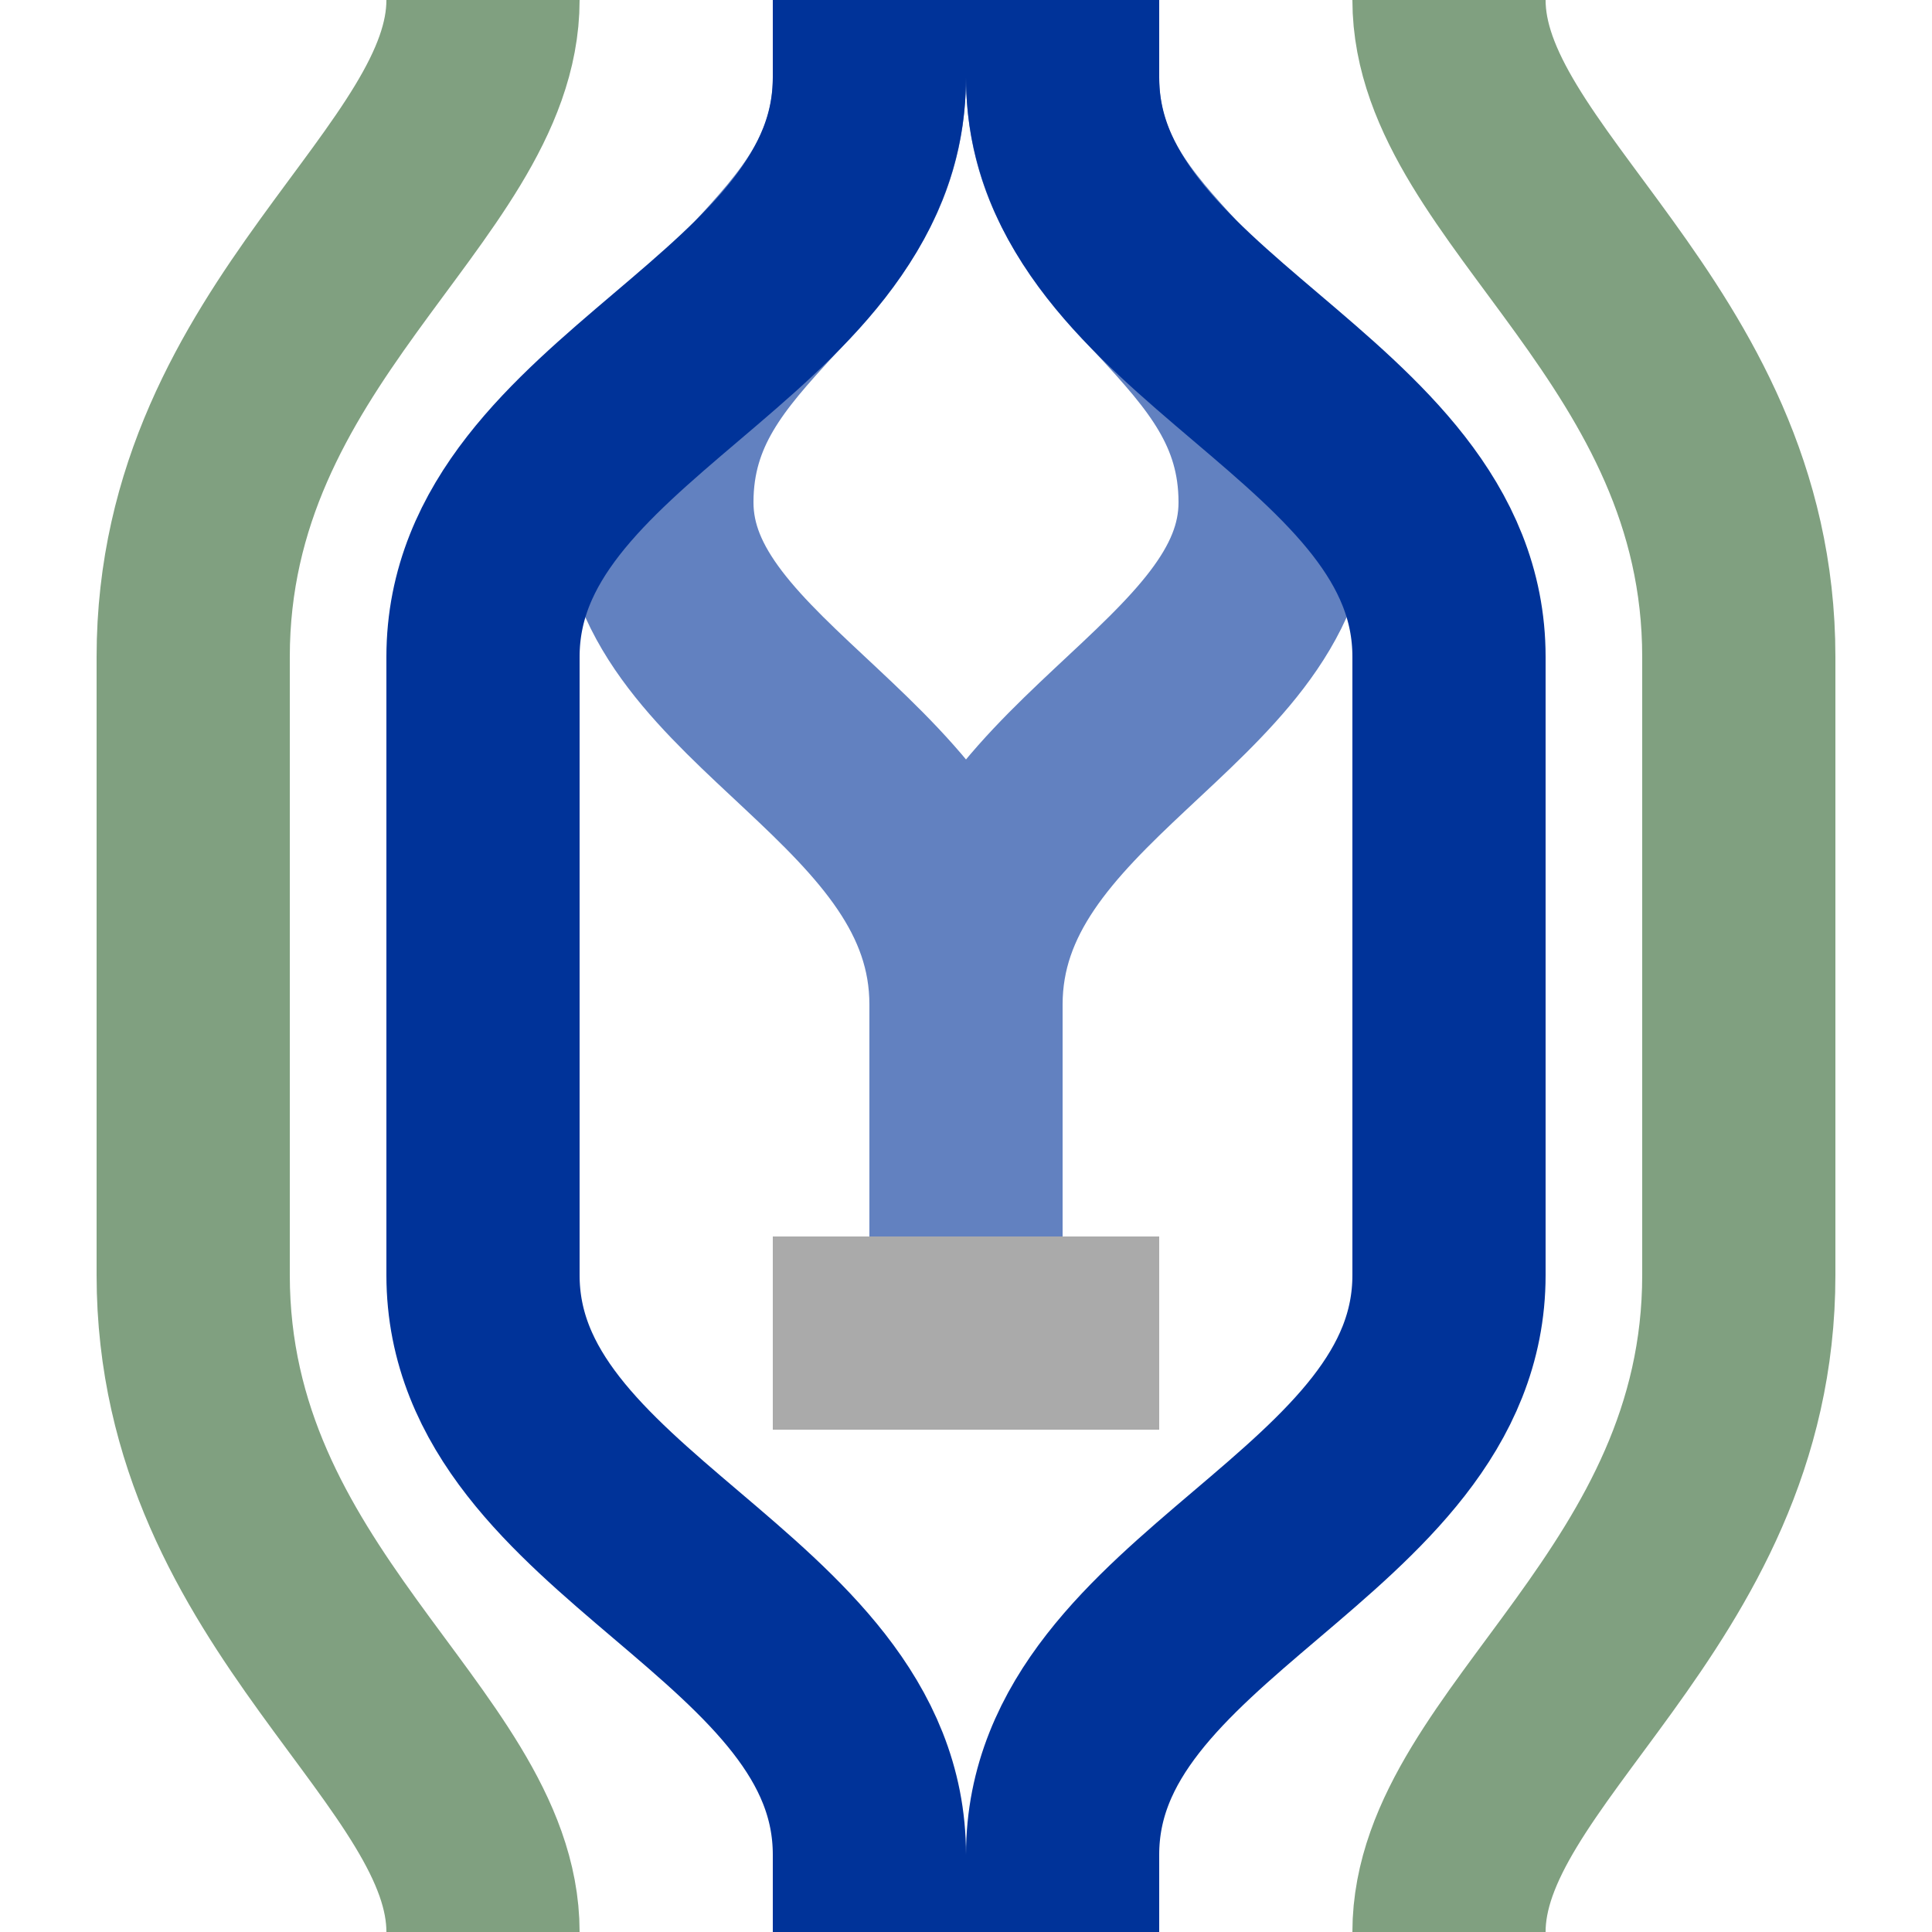
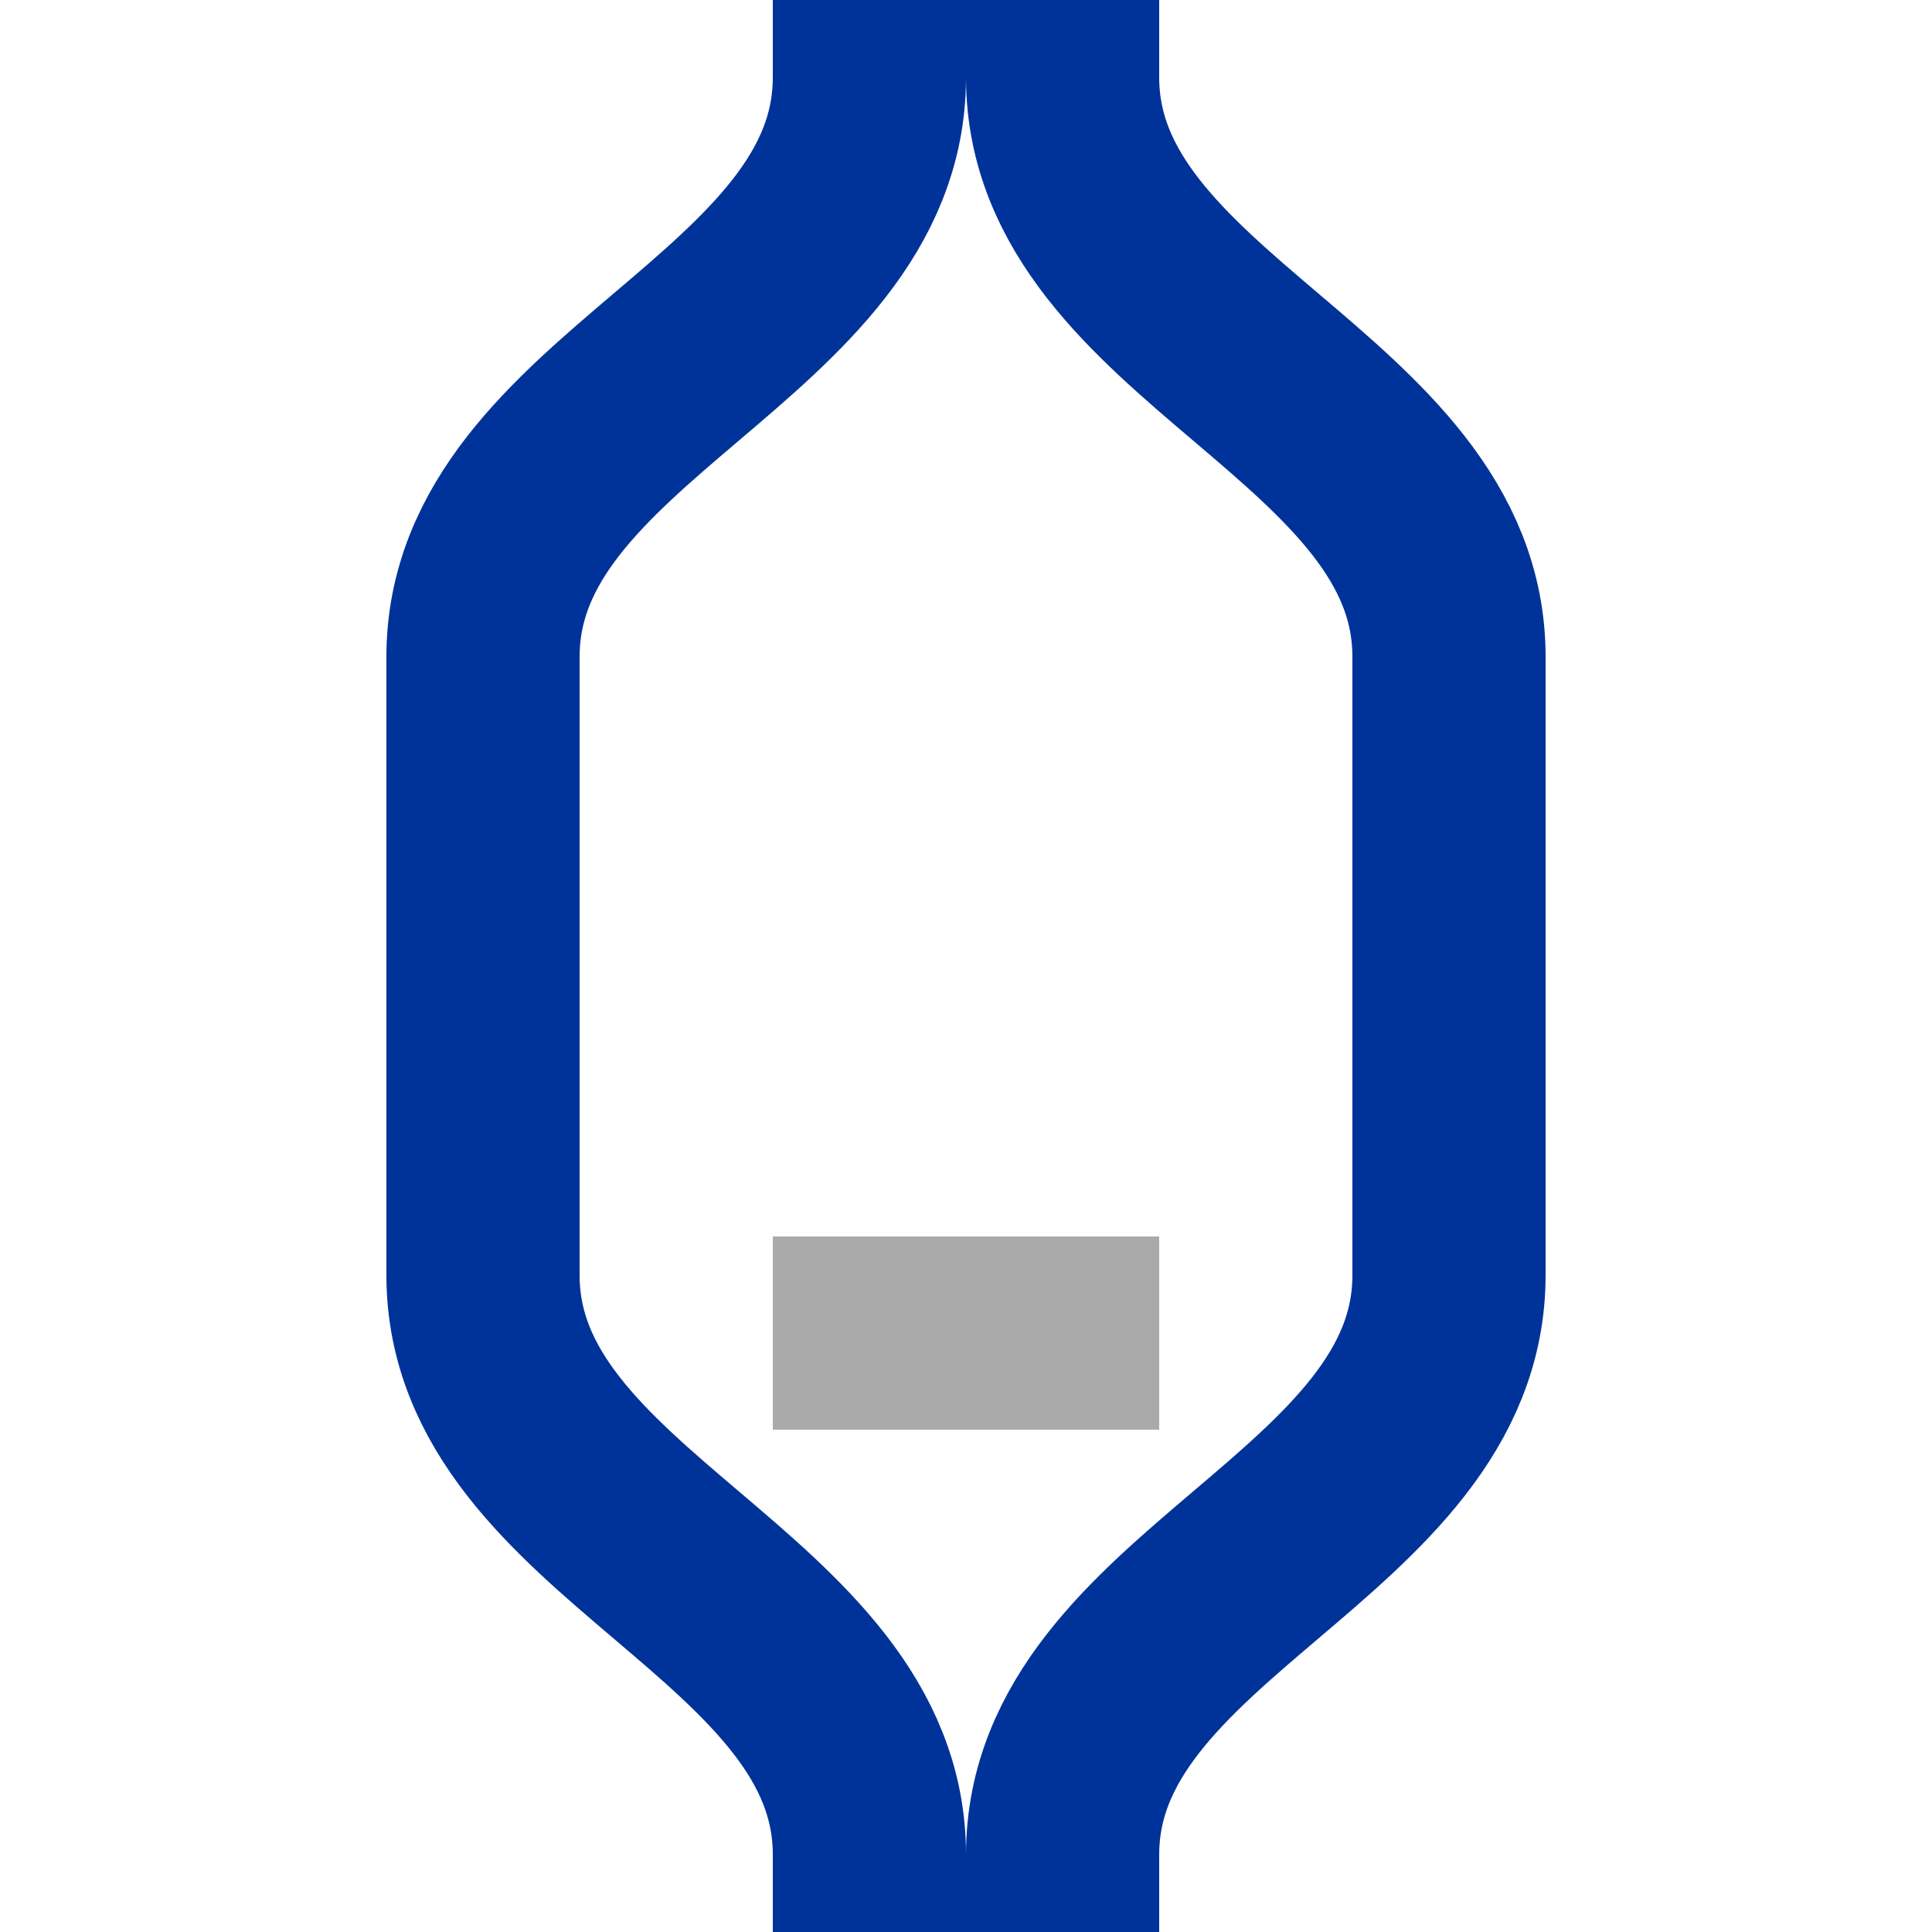
<svg xmlns="http://www.w3.org/2000/svg" width="500" height="500">
  <title>uehPSLe</title>
  <g stroke-width="50" fill="none">
-     <path stroke="#80A080" d="M 125,0 C 125,48 50,86 50,170 v 160 c 0,84 75,122 75,170 M 375,0 c 0,48 75,86 75,170 v 160 c 0,84 -75,122 -75,170" />
-     <path stroke="#6281C0" d="M 225,20 c 0,50 -55,60 -55,110 0,50 80,70 80,130 M 275,20 c 0,50 55,60 55,110 0,50 -80,70 -80,130 v 60" />
    <path stroke="#003399" d="M 225,0 v 20 c 0,65 -100,85 -100,150 v 160 c 0,65 100,85 100,150 v 20 M 275,0 v 20 c 0,65 100,85 100,150 v 160 c 0,65 -100,85 -100,150 v 20" />
    <path stroke="#AAA" d="M 200,345 H 300" />
  </g>
</svg>